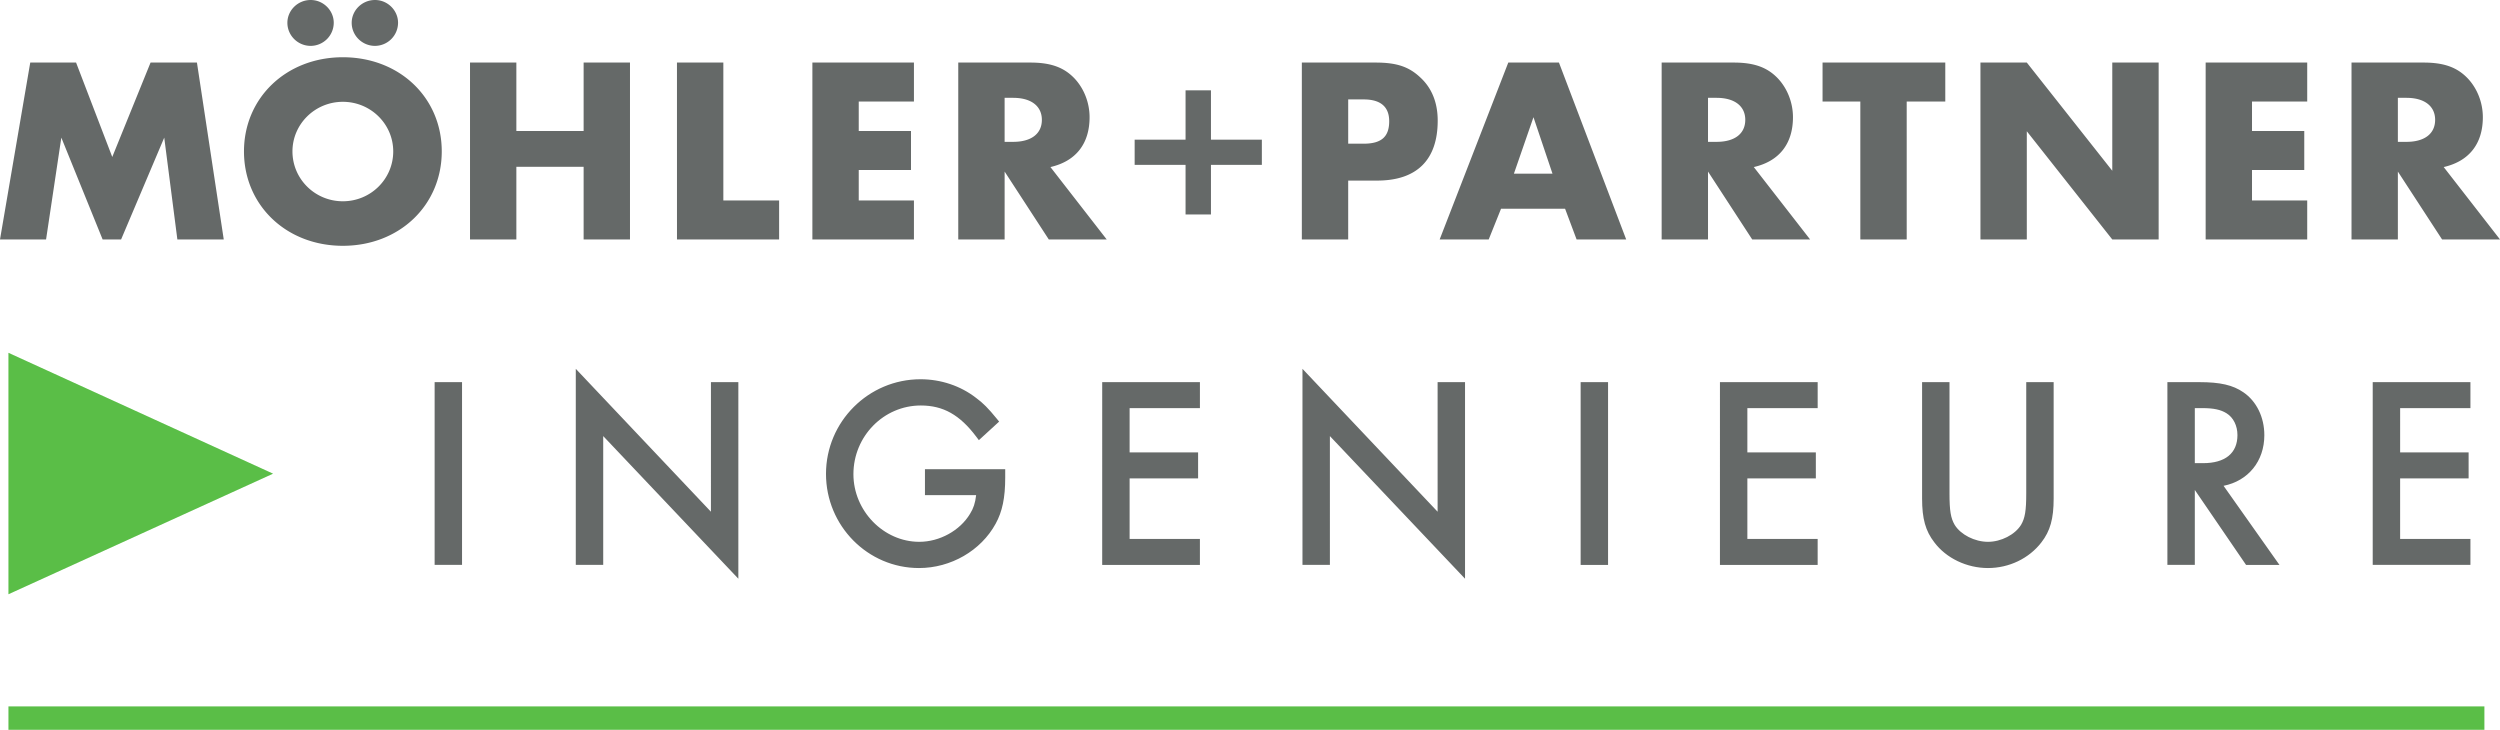
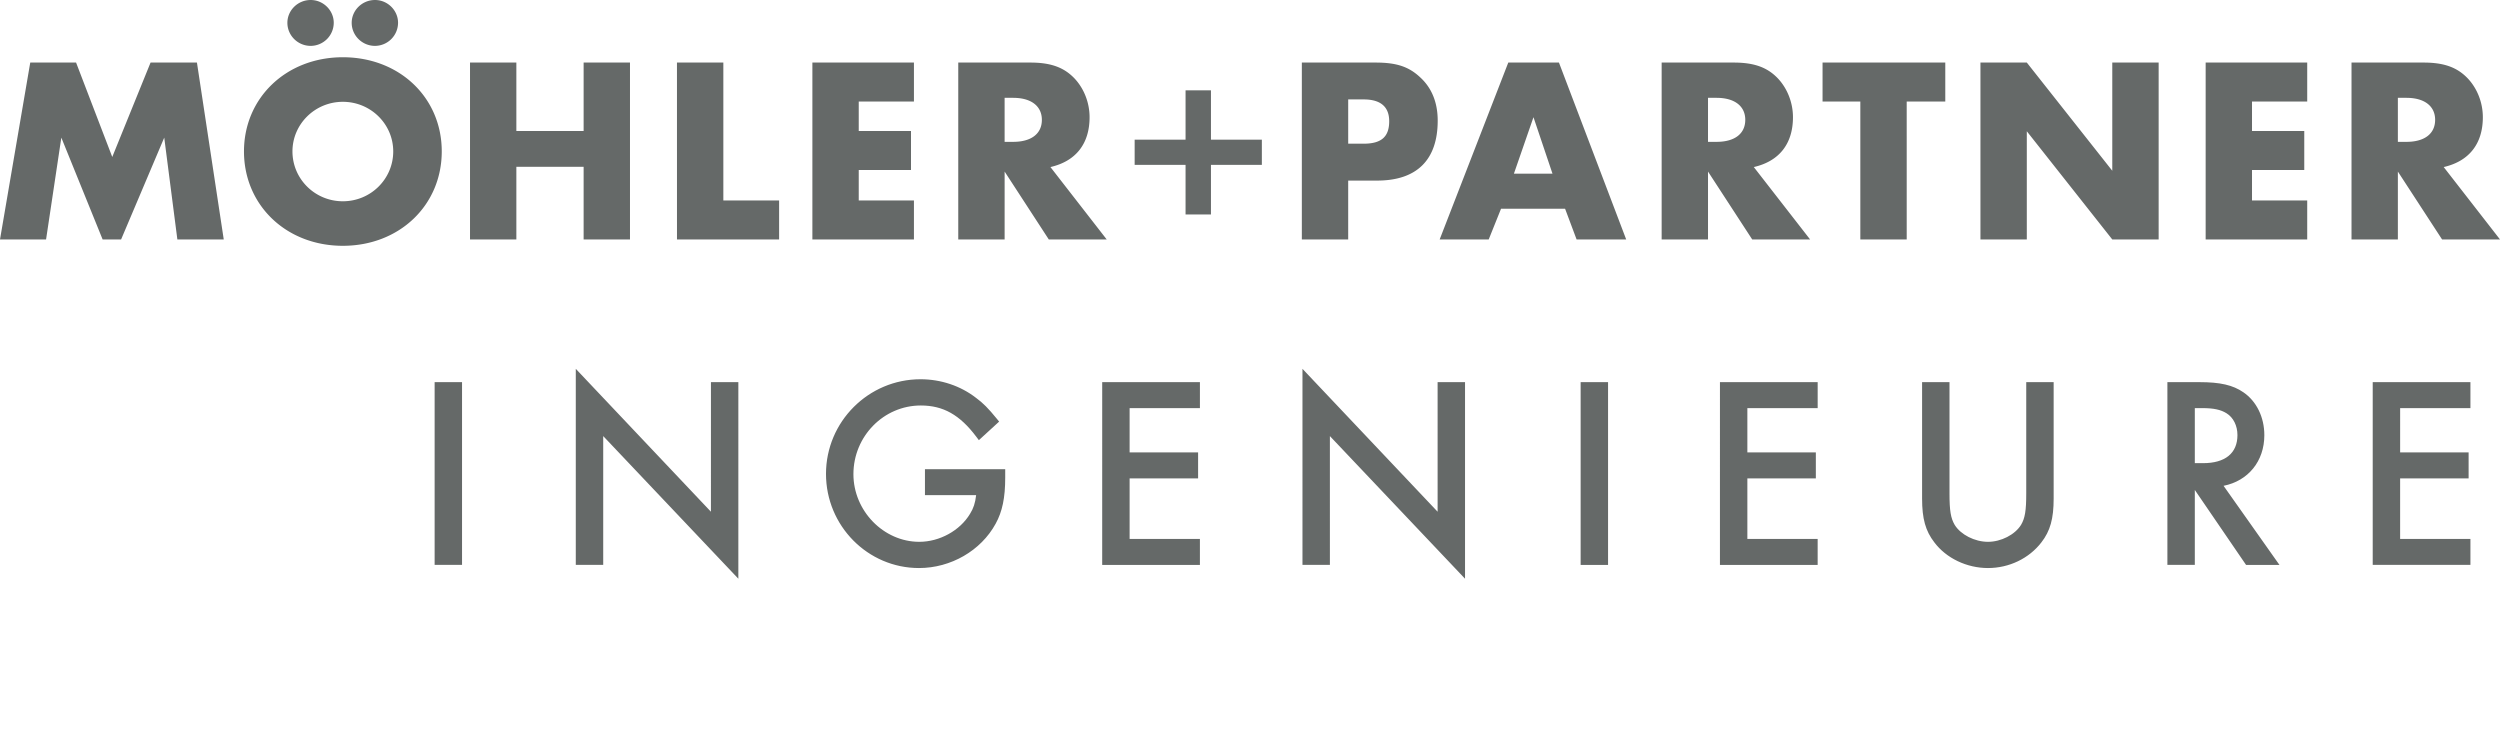
<svg xmlns="http://www.w3.org/2000/svg" width="253.545" height="74.013">
  <path fill="#656968" d="M251.805 11.886c0-1.478-.572-2.932-1.55-3.954-1.06-1.103-2.393-1.587-4.457-1.587h-7.312v17.94h4.701V17.4l4.484 6.885h5.874l-5.71-7.343c2.582-.591 3.97-2.368 3.97-5.056m-4.839.27c0 1.397-1.06 2.23-2.91 2.23h-.869V9.922h.87c1.821 0 2.91.834 2.91 2.234m-23.274 12.129h10.3v-3.953h-5.599V17.24h5.3v-3.956h-5.3V10.3h5.599V6.345h-10.3zm-9.47 0h4.703V6.345h-4.703v10.973l-8.668-10.973h-4.702v17.94h4.702V13.312zM193.374 10.3h3.913V6.345H184.84V10.3h3.831v13.985h4.704zm-9.797 13.985-5.71-7.343c2.586-.591 3.972-2.368 3.972-5.056 0-1.478-.574-2.932-1.549-3.954-1.061-1.103-2.393-1.587-4.459-1.587h-7.31v17.94h4.702V17.4l4.483 6.885zm-6.575-12.13c0 1.398-1.061 2.231-2.91 2.231h-.869V9.922h.868c1.822 0 2.911.834 2.911 2.234m-17.107 12.129h5.03l-6.82-17.94h-5.138l-6.96 17.94h4.974l1.252-3.118h6.494zm-2.444-6.67h-3.914l1.985-5.729zm-11.642-5.378c0-1.83-.596-3.31-1.766-4.384-1.17-1.102-2.418-1.508-4.54-1.508h-7.473v17.94h4.701v-5.97h2.935c4.024 0 6.143-2.098 6.143-6.078m-4.919.054c0 1.586-.788 2.283-2.608 2.283h-1.55v-4.49h1.575c1.714 0 2.583.752 2.583 2.207m-18.077 4.429h5.162v-2.553h-5.162V9.163h-2.576v5.004h-5.163v2.553h5.163v5.028h2.576zm-10.573 7.565-5.707-7.343c2.583-.591 3.97-2.368 3.97-5.056 0-1.478-.574-2.932-1.55-3.954-1.061-1.103-2.395-1.587-4.458-1.587h-7.31v17.94h4.702V17.4l4.48 6.885zm-6.576-12.13c0 1.398-1.061 2.231-2.908 2.231h-.87V9.922h.87c1.82 0 2.908.834 2.908 2.234M82.39 24.285h10.3v-3.953h-5.598V17.24h5.3v-3.956h-5.3V10.3h5.598V6.345h-10.3zm-13.732 0h10.358v-3.953H73.36V6.345h-4.704zm-9.468 0h4.702V6.345H59.19v6.939h-6.822V6.345h-4.7v17.94h4.7v-7.37h6.822zm-14.388-8.93c0-5.46-4.294-9.549-10.03-9.549s-10.028 4.116-10.028 9.55c0 5.46 4.293 9.573 10.027 9.573 5.737 0 10.031-4.113 10.031-9.573m-4.921 0c0 2.797-2.282 5.057-5.11 5.057-2.825 0-5.11-2.26-5.11-5.057 0-2.77 2.285-5.03 5.11-5.03 2.828 0 5.11 2.26 5.11 5.03m.49-13.044C40.37 1.048 39.31 0 38.033 0c-1.304 0-2.365 1.048-2.365 2.312 0 1.29 1.061 2.341 2.365 2.341a2.35 2.35 0 0 0 2.337-2.341m-6.522 0C33.848 1.048 32.785 0 31.51 0c-1.303 0-2.364 1.048-2.364 2.312 0 1.29 1.06 2.341 2.364 2.341a2.35 2.35 0 0 0 2.338-2.341m-15.86 21.973h4.704l-2.719-17.94H15.27l-3.885 9.575-3.67-9.575H3.068L0 24.285h4.672L6.22 13.958l4.188 10.327h1.874l4.375-10.327z" />
-   <path fill="#5abe47" d="M.856 74.013h251.107v-2.37H.856zm0-13.745 26.84-12.229L.855 35.78z" />
  <path fill="#656968" d="M93.807 50.218h5.19c-.092.802-.272 1.341-.618 1.893-1.016 1.698-3.086 2.839-5.149 2.839-3.62 0-6.678-3.142-6.678-6.86 0-3.84 3.066-6.966 6.835-6.966 2.27 0 3.953.947 5.623 3.165l.265.351 2.055-1.882-.238-.292c-.863-1.06-1.396-1.594-2.098-2.11-1.57-1.221-3.57-1.893-5.633-1.893-5.287 0-9.59 4.306-9.59 9.6 0 5.265 4.231 9.547 9.432 9.547 3.229 0 6.278-1.762 7.77-4.488.683-1.237.974-2.64.974-4.687v-.851h-8.14zm17.975 7.073h9.91v-2.634h-7.129v-6.14h6.946v-2.635h-6.946V41.39h7.13v-2.634h-9.91zm34.018-5.393-13.706-14.492V57.29h2.781V44.227l13.706 14.466V38.756h-2.782zm14.505 5.393h2.781V38.756h-2.781zm14.128 0h9.91v-2.634h-7.129v-6.14h6.945v-2.635h-6.945V41.39h7.13v-2.634h-9.911zm31.064-7.261c0 1.762-.123 2.511-.522 3.194-.614 1-2.026 1.726-3.357 1.726-1.347 0-2.768-.726-3.377-1.717-.403-.692-.527-1.44-.527-3.202V38.756h-2.78v11.807c0 2.042.348 3.289 1.241 4.44 1.204 1.608 3.291 2.607 5.443 2.607 2.141 0 4.164-.973 5.415-2.602.896-1.154 1.244-2.402 1.244-4.445V38.756h-2.78zm45.049-8.64v-2.634h-9.91V57.29h9.91v-2.634h-7.13v-6.14h6.946v-2.635h-6.945V41.39zm-27.952 5.582V41.39h.761c1.14 0 1.871.156 2.458.525.69.427 1.104 1.254 1.104 2.213 0 1.833-1.238 2.844-3.482 2.844zm7.05-2.844c0-1.816-.795-3.441-2.127-4.345-1.06-.73-2.35-1.027-4.452-1.027h-3.252V57.29h2.781v-7.6l5.197 7.602h3.387l-5.668-8.022c2.5-.5 4.135-2.494 4.135-5.14M72.101 51.898 58.395 37.406V57.29h2.782V44.227l13.705 14.466V38.756h-2.78zm-28.022 5.393h2.78V38.756h-2.78z" />
</svg>